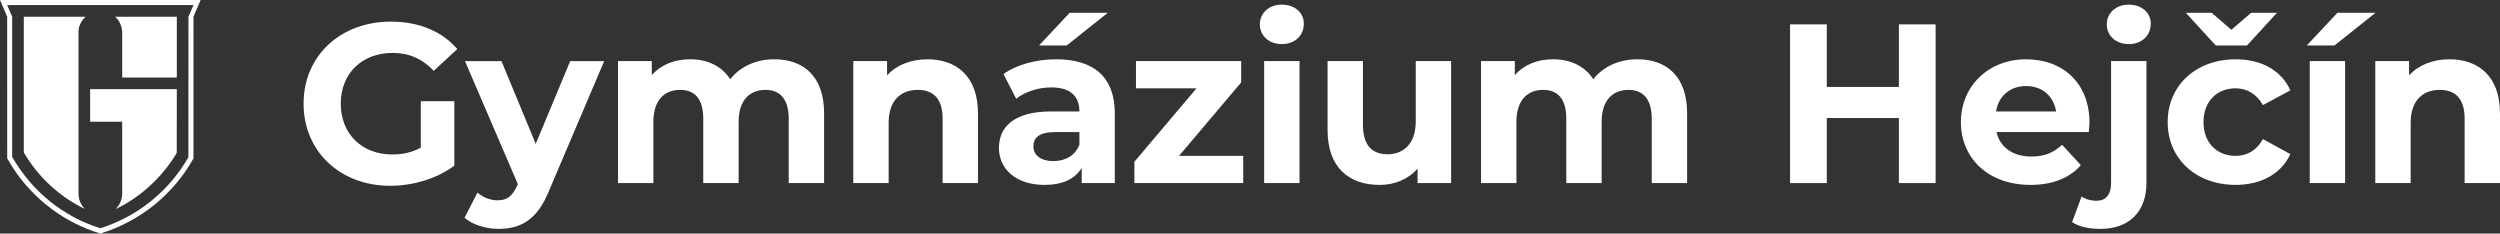
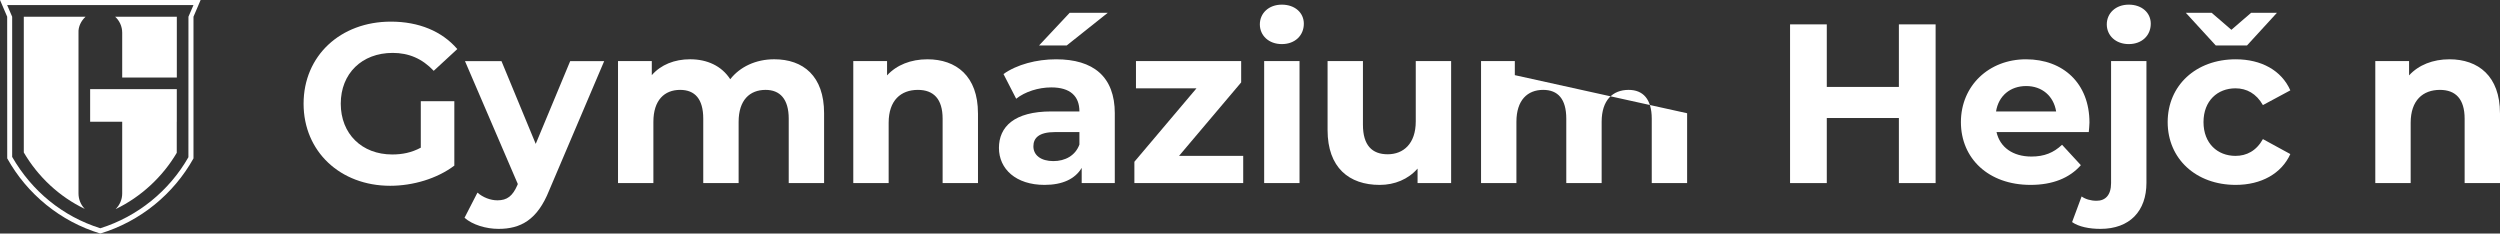
<svg xmlns="http://www.w3.org/2000/svg" id="Vrstva_2" data-name="Vrstva 2" viewBox="0 0 1177.6 110">
  <rect x="0" y="0" width="1177.6" height="110" fill="#333333" stroke="none" />
  <defs>
    <style>
      .cls-1 {
        fill-rule: evenodd;
      }

      .cls-1, .cls-2 {
        fill: #fff;
        stroke-width: 0px;
      }
    </style>
  </defs>
  <g id="Vrstva_1-2" data-name="Vrstva 1">
    <g>
      <g id="Vrstva_1-2" data-name="Vrstva 1-2">
        <g>
          <path class="cls-1" d="M91.14,7.87v66.74c-9.39,16.84-25.1,29.7-43.89,35.39-18.8-5.69-34.46-18.55-43.85-35.4l-.02-66.74L0,0h94.5l-3.36,7.87h0ZM5.73,7.87v66.04c9.28,16.1,23.74,28.02,41.52,33.61h0c17.67-5.55,32.49-17.66,41.5-33.47l.02-66.18,2.37-5.49H3.36s2.37,5.49,2.37,5.49Z" />
          <g>
            <path class="cls-1" d="M57.56,41.99h-15.1v15.36h15.1v33.8c0,2.86-1.19,5.46-3.09,7.34h0c11.97-5.74,22.15-15.25,28.76-26.46,0-.03.02-.06.03-.09v-14.59h.02v-15.36h-25.73,0Z" />
            <path class="cls-1" d="M83.29,7.87h-29.06c2.07,1.88,3.33,4.55,3.33,7.56v21.09h25.73s0-28.65,0-28.65Z" />
            <path class="cls-1" d="M11.21,7.87h29.1c-2.08,1.92-3.5,4.69-3.33,7.56v75.71c0,2.81,1.12,5.4,2.96,7.26-11.98-5.72-22.03-15.13-28.73-26.58,0,0,0-63.96,0-63.96Z" />
          </g>
        </g>
      </g>
      <g>
        <path class="cls-2" d="M198.2,47.68h15.81v30.33c-8.22,6.19-19.54,9.5-30.22,9.5-23.49,0-40.79-16.13-40.79-38.66s17.3-38.66,41.12-38.66c13.14,0,24.03,4.49,31.29,12.92l-11.11,10.25c-5.45-5.77-11.75-8.44-19.33-8.44-14.52,0-24.46,9.72-24.46,23.92s9.93,23.92,24.24,23.92c4.7,0,9.08-.85,13.46-3.2v-21.89Z" />
        <path class="cls-2" d="M284.6,28.78l-25.95,60.98c-5.55,13.88-13.46,18.05-23.82,18.05-5.87,0-12.28-1.92-16.02-5.23l6.09-11.85c2.56,2.24,6.09,3.63,9.4,3.63,4.59,0,7.16-2.03,9.4-7.15l.21-.53-24.88-57.88h17.19l16.13,38.98,16.23-38.98h16.02Z" />
        <path class="cls-2" d="M388.18,53.34v32.89h-16.66v-30.33c0-9.29-4.16-13.56-10.89-13.56-7.48,0-12.71,4.81-12.71,15.06v28.83h-16.66v-30.33c0-9.29-3.95-13.56-10.89-13.56-7.37,0-12.6,4.81-12.6,15.06v28.83h-16.66V28.78h15.91v6.62c4.27-4.91,10.68-7.48,18.05-7.48,8.01,0,14.84,3.1,18.9,9.4,4.59-5.87,12.07-9.4,20.72-9.4,13.67,0,23.49,7.9,23.49,25.42Z" />
        <path class="cls-2" d="M460.67,53.34v32.89h-16.66v-30.33c0-9.29-4.27-13.56-11.64-13.56-8.01,0-13.78,4.91-13.78,15.49v28.41h-16.66V28.78h15.91v6.73c4.49-4.91,11.21-7.58,19.01-7.58,13.56,0,23.81,7.9,23.81,25.42Z" />
        <path class="cls-2" d="M525.11,53.45v32.79h-15.59v-7.16c-3.1,5.23-9.08,8.01-17.51,8.01-13.46,0-21.47-7.48-21.47-17.41s7.16-17.19,24.67-17.19h13.24c0-7.16-4.27-11.32-13.24-11.32-6.09,0-12.39,2.03-16.55,5.34l-5.98-11.64c6.3-4.49,15.59-6.94,24.78-6.94,17.51,0,27.66,8.12,27.66,25.52ZM508.45,68.08v-5.87h-11.43c-7.8,0-10.25,2.88-10.25,6.73,0,4.16,3.52,6.94,9.4,6.94,5.55,0,10.36-2.56,12.28-7.8ZM502.47,21.41h-13.03l14.42-15.38h17.94l-19.33,15.38Z" />
        <path class="cls-2" d="M585.6,73.42v12.82h-51.26v-10.04l29.26-34.6h-28.51v-12.82h49.55v10.04l-29.26,34.6h30.22Z" />
        <path class="cls-2" d="M593.44,11.48c0-5.23,4.16-9.29,10.36-9.29s10.36,3.85,10.36,8.97c0,5.55-4.16,9.61-10.36,9.61s-10.36-4.06-10.36-9.29ZM595.47,28.78h16.66v57.46h-16.66V28.78Z" />
        <path class="cls-2" d="M683.54,28.78v57.46h-15.81v-6.83c-4.38,5.02-10.79,7.69-17.83,7.69-14.42,0-24.56-8.12-24.56-25.84V28.78h16.66v30.01c0,9.61,4.27,13.88,11.64,13.88s13.24-4.91,13.24-15.49v-28.41h16.66Z" />
-         <path class="cls-2" d="M794.7,53.34v32.89h-16.66v-30.33c0-9.29-4.16-13.56-10.89-13.56-7.48,0-12.71,4.81-12.71,15.06v28.83h-16.66v-30.33c0-9.29-3.95-13.56-10.89-13.56-7.37,0-12.6,4.81-12.6,15.06v28.83h-16.66V28.78h15.91v6.62c4.27-4.91,10.68-7.48,18.05-7.48,8.01,0,14.84,3.1,18.9,9.4,4.59-5.87,12.07-9.4,20.72-9.4,13.67,0,23.49,7.9,23.49,25.42Z" />
+         <path class="cls-2" d="M794.7,53.34v32.89h-16.66v-30.33c0-9.29-4.16-13.56-10.89-13.56-7.48,0-12.71,4.81-12.71,15.06v28.83h-16.66v-30.33c0-9.29-3.95-13.56-10.89-13.56-7.37,0-12.6,4.81-12.6,15.06v28.83h-16.66V28.78h15.91v6.62Z" />
        <path class="cls-2" d="M911.75,11.48v74.76h-17.3v-30.65h-33.96v30.65h-17.3V11.48h17.3v29.47h33.96V11.48h17.3Z" />
        <path class="cls-2" d="M983.9,62.21h-43.46c1.6,7.16,7.69,11.53,16.45,11.53,6.09,0,10.47-1.82,14.42-5.55l8.86,9.61c-5.34,6.09-13.35,9.29-23.71,9.29-19.86,0-32.79-12.49-32.79-29.58s13.14-29.58,30.65-29.58,29.9,11.32,29.9,29.8c0,1.28-.22,3.1-.32,4.49ZM940.22,52.49h28.3c-1.18-7.26-6.62-11.96-14.1-11.96s-13.03,4.59-14.2,11.96Z" />
        <path class="cls-2" d="M976.04,104.61l4.48-12.07c1.81,1.28,4.27,2.03,7.05,2.03,4.16,0,6.83-2.67,6.83-8.33V28.78h16.66v57.35c0,13.24-7.8,21.68-21.68,21.68-5.13,0-10.15-.96-13.35-3.2ZM992.38,11.48c0-5.23,4.16-9.29,10.36-9.29s10.36,3.85,10.36,8.97c0,5.55-4.16,9.61-10.36,9.61s-10.36-4.06-10.36-9.29Z" />
        <path class="cls-2" d="M1065.92,65.52l12.92,7.05c-4.16,9.18-13.67,14.52-25.74,14.52-18.69,0-32.04-12.28-32.04-29.58s13.35-29.58,32.04-29.58c12.07,0,21.57,5.23,25.74,14.63l-12.92,6.94c-3.1-5.45-7.69-7.9-12.92-7.9-8.44,0-15.06,5.87-15.06,15.91s6.62,15.91,15.06,15.91c5.23,0,9.82-2.35,12.92-7.9ZM1043.71,21.41l-14.1-15.38h12.17l9.29,8.01,9.29-8.01h12.17l-14.1,15.38h-14.74Z" />
-         <path class="cls-2" d="M1101.01,6.04h17.94l-19.33,15.38h-13.03l14.42-15.38ZM1087.98,28.78h16.66v57.46h-16.66V28.78Z" />
        <path class="cls-2" d="M1177.6,53.34v32.89h-16.66v-30.33c0-9.29-4.27-13.56-11.64-13.56-8.01,0-13.78,4.91-13.78,15.49v28.41h-16.66V28.78h15.91v6.73c4.48-4.91,11.22-7.58,19.01-7.58,13.56,0,23.81,7.9,23.81,25.42Z" />
      </g>
    </g>
  </g>
</svg>